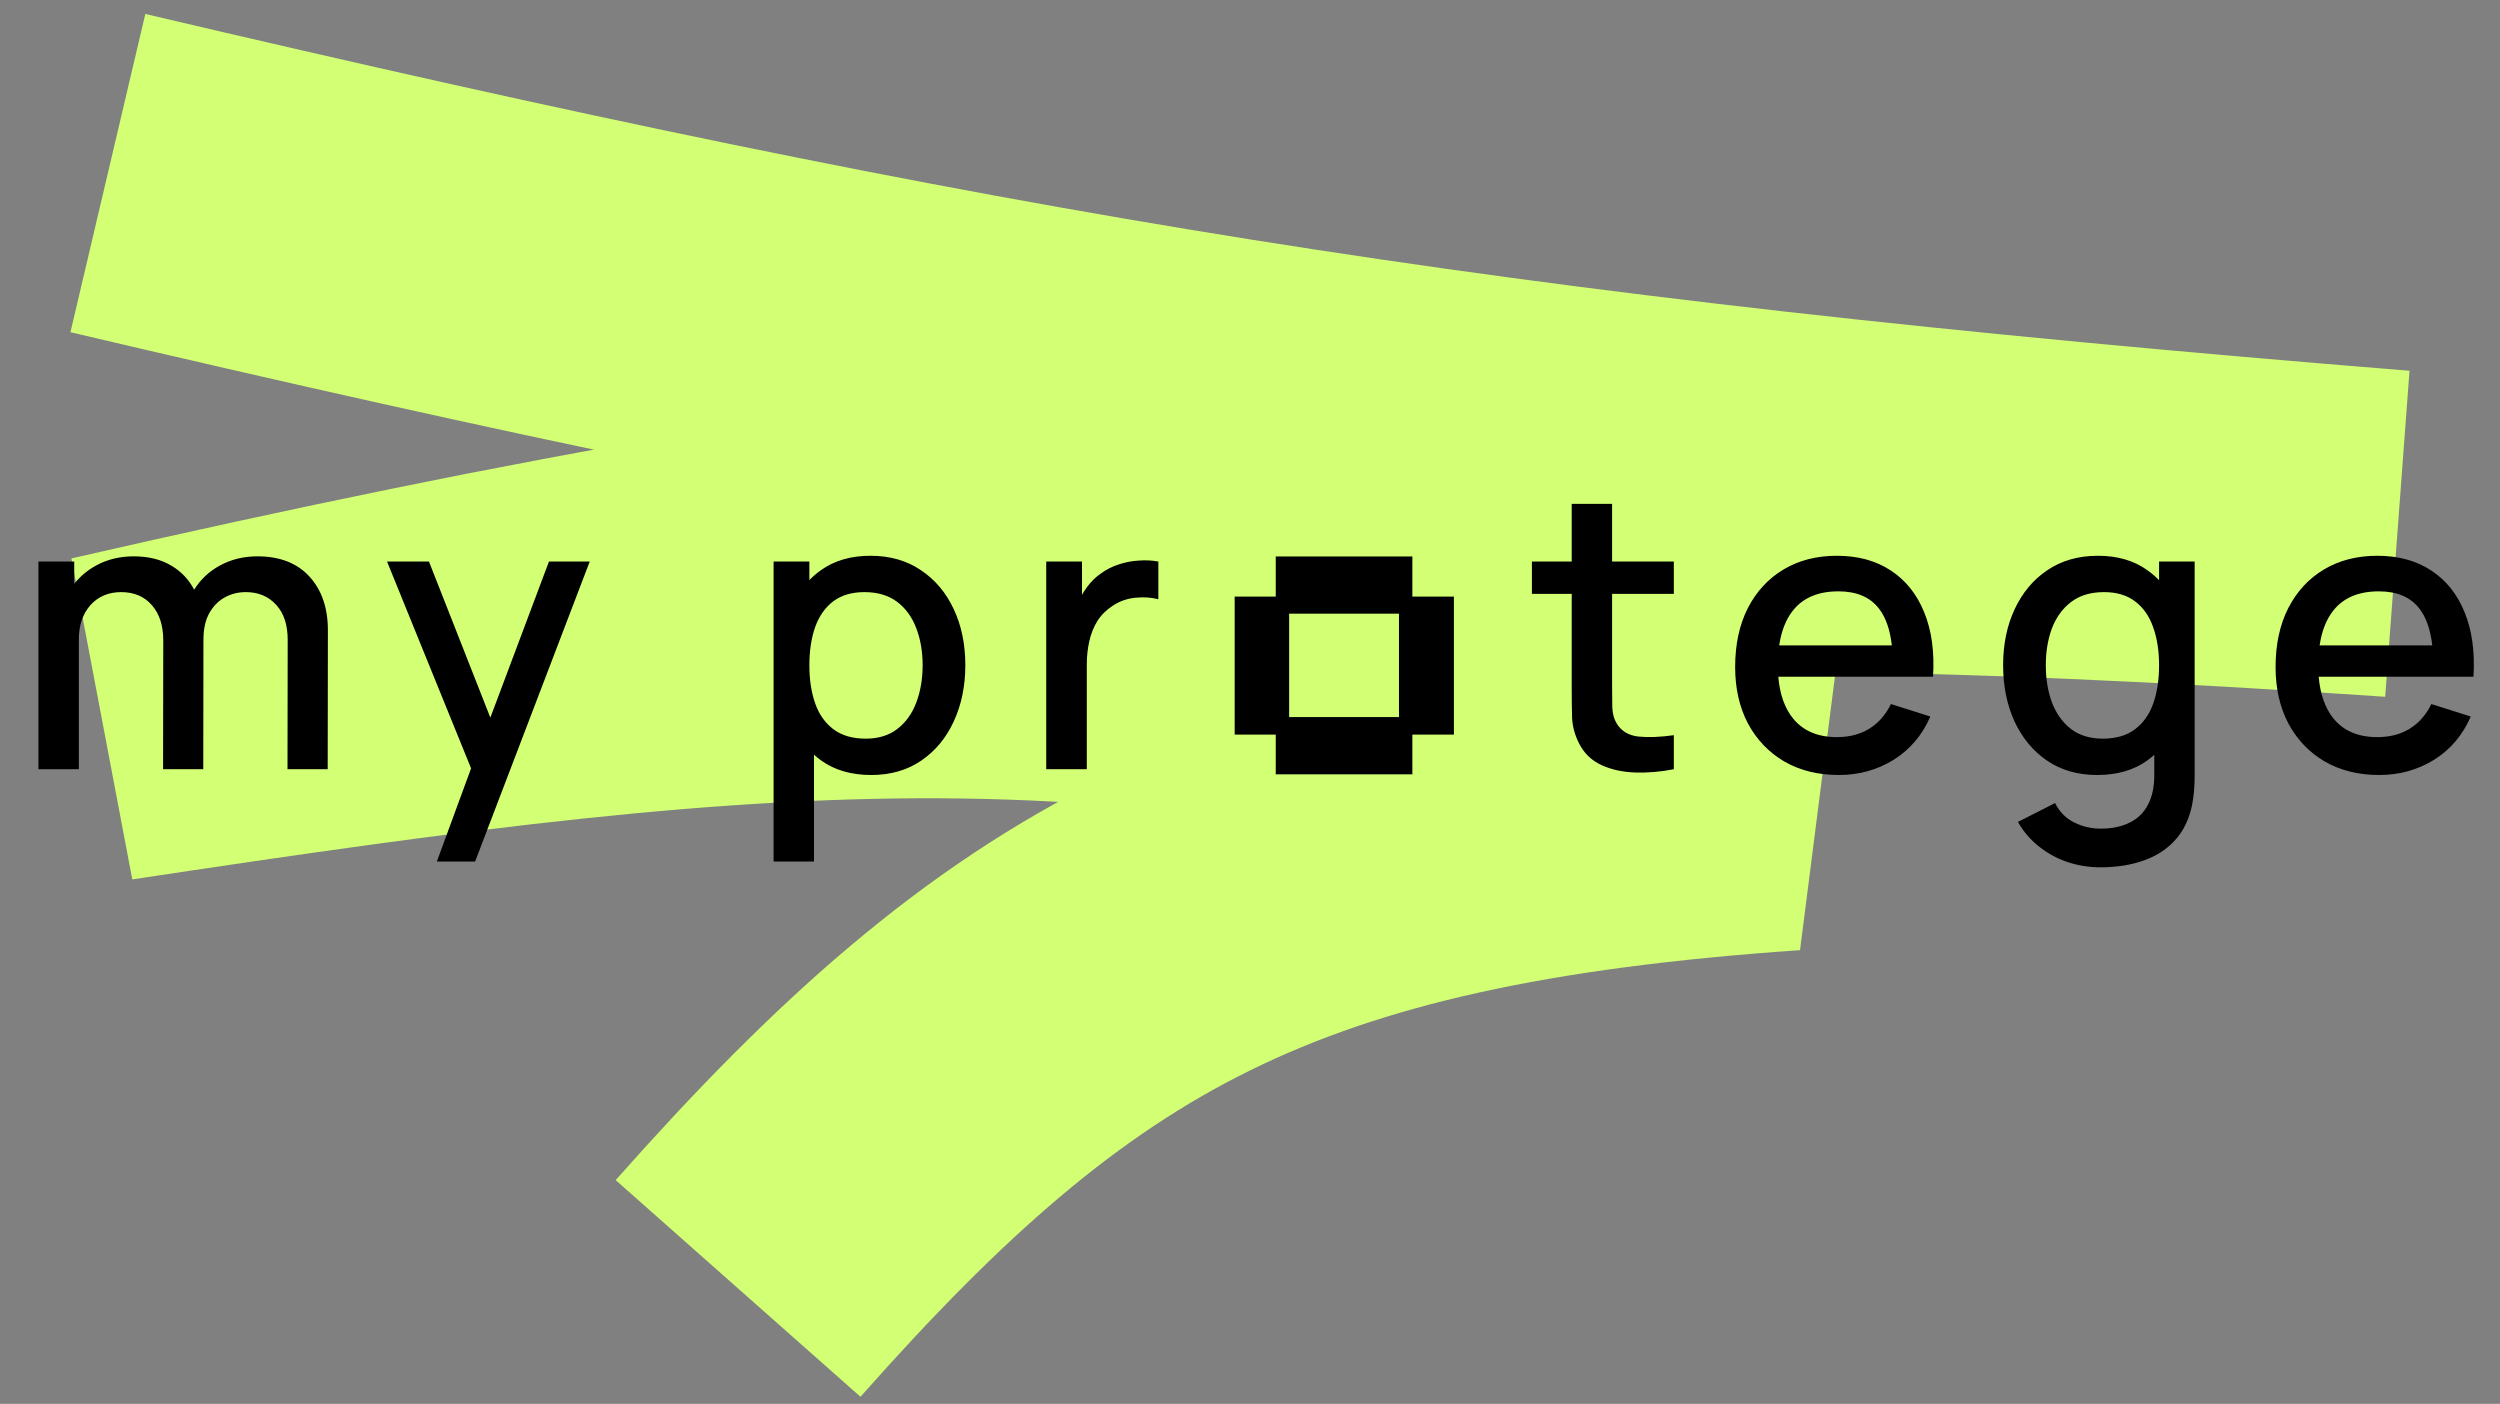
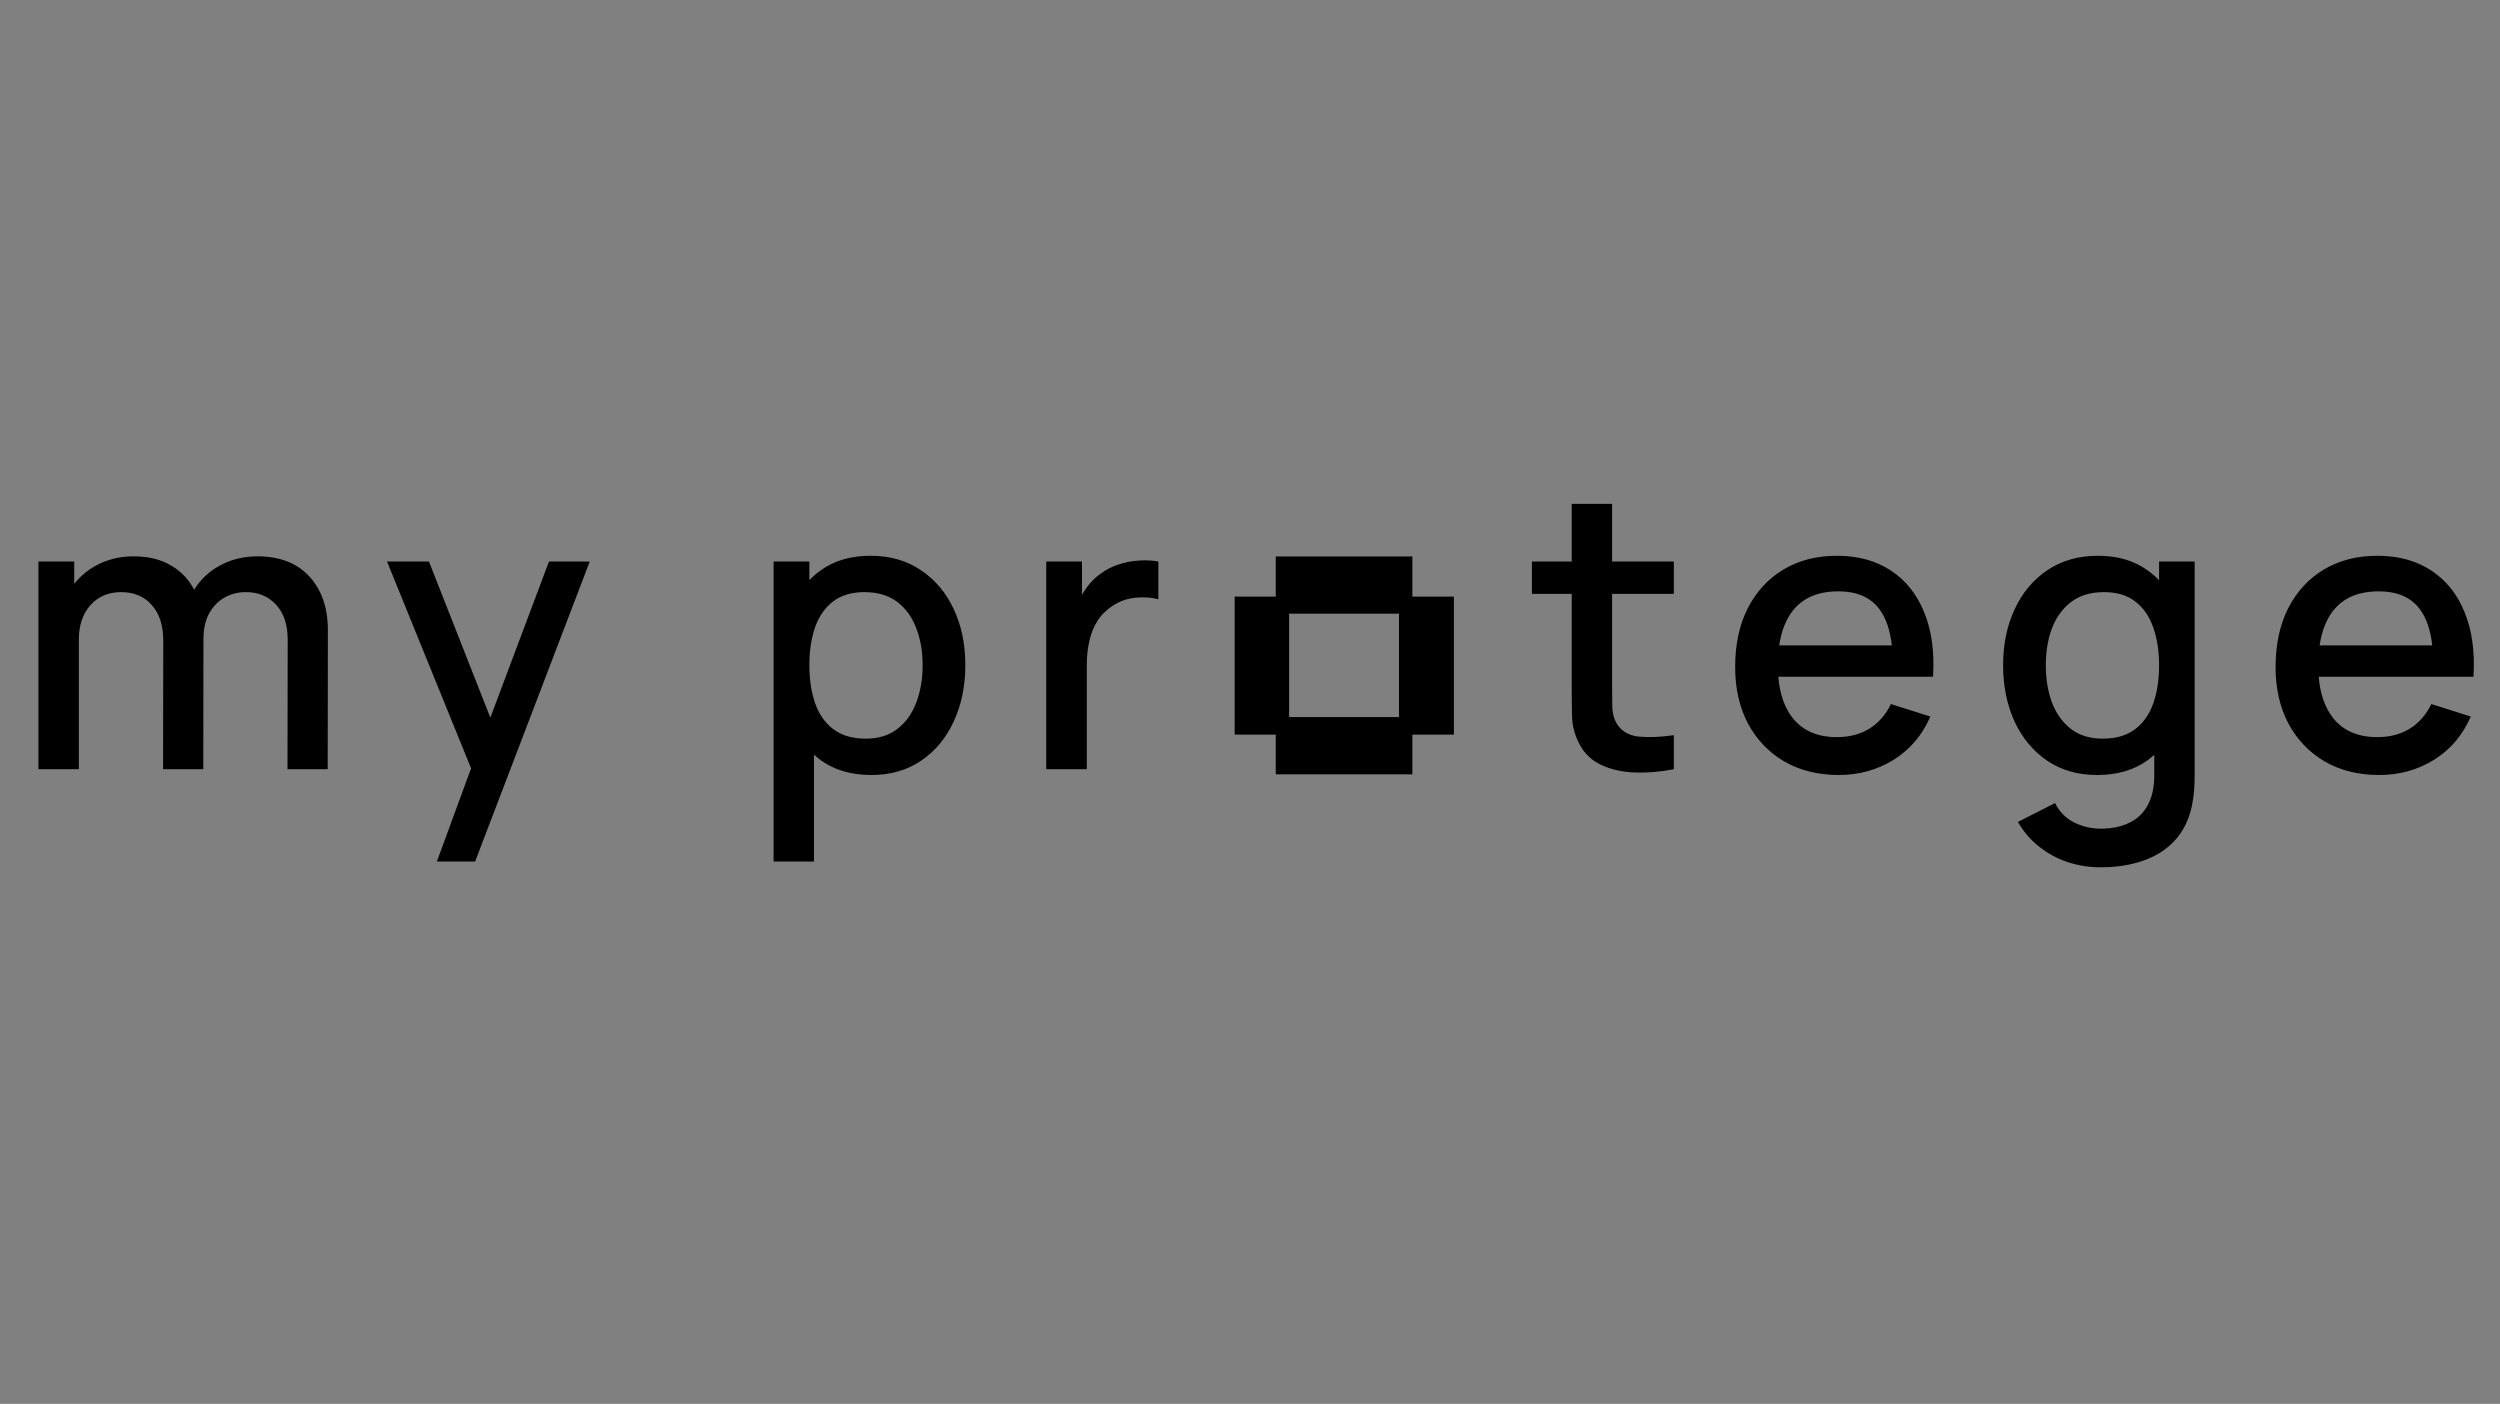
<svg xmlns="http://www.w3.org/2000/svg" width="130" height="73" viewBox="0 0 130 73" fill="none">
  <rect x="0" y="0" width="130" height="73" fill="#808080" stroke="none" />
-   <path d="M5.61 9C50.338 19.524 76.271 23.847 124.61 27.752C77.736 24.546 51.688 26.774 5.61 37.324C40.674 32.031 60.21 29.948 93.014 40.928C65.486 42.835 54.069 49.274 38.38 67" stroke="#D2FF74" stroke-width="17" stroke-linejoin="bevel" />
  <path fill-rule="evenodd" clip-rule="evenodd" d="M87.039 40C86.359 40.133 85.692 40.19 85.039 40.17C84.386 40.15 83.802 40.023 83.289 39.79C82.776 39.557 82.389 39.19 82.129 38.69C81.896 38.243 81.769 37.79 81.749 37.33C81.736 36.863 81.729 36.337 81.729 35.75V30.88H79.659V29.2H81.729V26.2H83.829V29.2H87.039V30.88H83.829V35.65C83.829 36.083 83.832 36.46 83.839 36.78C83.853 37.1 83.922 37.37 84.049 37.59C84.289 38.003 84.669 38.24 85.189 38.3C85.716 38.353 86.332 38.33 87.039 38.23V40ZM92.788 39.6C93.601 40.067 94.545 40.3 95.618 40.3C96.665 40.3 97.615 40.037 98.468 39.51C99.321 38.977 99.958 38.227 100.378 37.26L98.328 36.61C98.061 37.163 97.688 37.59 97.208 37.89C96.735 38.183 96.171 38.33 95.518 38.33C94.525 38.33 93.765 38.007 93.238 37.36C92.802 36.819 92.547 36.096 92.472 35.19H98.428H99.478H100.518C100.598 33.897 100.445 32.78 100.058 31.84C99.678 30.9 99.101 30.177 98.328 29.67C97.555 29.157 96.618 28.9 95.518 28.9C94.465 28.9 93.541 29.137 92.748 29.61C91.955 30.083 91.335 30.753 90.888 31.62C90.448 32.487 90.228 33.51 90.228 34.69C90.228 35.803 90.451 36.783 90.898 37.63C91.351 38.47 91.981 39.127 92.788 39.6ZM98.376 33.56C98.282 32.738 98.059 32.102 97.708 31.65C97.248 31.05 96.545 30.75 95.598 30.75C94.551 30.75 93.765 31.08 93.238 31.74C92.869 32.203 92.629 32.809 92.519 33.56H98.376ZM109.212 45.1C108.632 45.1 108.068 45.01 107.522 44.83C106.982 44.65 106.488 44.383 106.042 44.03C105.595 43.683 105.225 43.253 104.932 42.74L106.862 41.76C107.095 42.22 107.428 42.557 107.862 42.77C108.295 42.983 108.752 43.09 109.232 43.09C109.825 43.09 110.332 42.983 110.752 42.77C111.172 42.563 111.488 42.25 111.702 41.83C111.922 41.41 112.028 40.89 112.022 40.27V39.252C111.904 39.357 111.781 39.457 111.652 39.55C110.952 40.05 110.085 40.3 109.052 40.3C108.045 40.3 107.175 40.05 106.442 39.55C105.715 39.05 105.152 38.37 104.752 37.51C104.358 36.643 104.162 35.67 104.162 34.59C104.162 33.503 104.362 32.533 104.762 31.68C105.162 30.82 105.728 30.143 106.462 29.65C107.202 29.15 108.078 28.9 109.092 28.9C110.112 28.9 110.968 29.15 111.662 29.65C111.882 29.805 112.085 29.979 112.272 30.171V29.2H114.122V40.29C114.122 40.577 114.112 40.85 114.092 41.11C114.072 41.37 114.035 41.63 113.982 41.89C113.828 42.617 113.535 43.217 113.102 43.69C112.675 44.163 112.128 44.517 111.462 44.75C110.802 44.983 110.052 45.1 109.212 45.1ZM111.972 36.57C112.172 35.997 112.272 35.337 112.272 34.59C112.272 33.843 112.168 33.183 111.962 32.61C111.762 32.037 111.448 31.59 111.022 31.27C110.602 30.95 110.065 30.79 109.412 30.79C108.718 30.79 108.148 30.96 107.702 31.3C107.255 31.64 106.922 32.097 106.702 32.67C106.488 33.243 106.382 33.883 106.382 34.59C106.382 35.303 106.488 35.95 106.702 36.53C106.922 37.103 107.248 37.56 107.682 37.9C108.122 38.24 108.675 38.41 109.342 38.41C110.028 38.41 110.588 38.247 111.022 37.92C111.455 37.593 111.772 37.143 111.972 36.57ZM123.72 40.3C122.646 40.3 121.703 40.067 120.89 39.6C120.083 39.127 119.453 38.47 119 37.63C118.553 36.783 118.33 35.803 118.33 34.69C118.33 33.51 118.55 32.487 118.99 31.62C119.436 30.753 120.056 30.083 120.85 29.61C121.643 29.137 122.566 28.9 123.62 28.9C124.72 28.9 125.656 29.157 126.43 29.67C127.203 30.177 127.78 30.9 128.16 31.84C128.546 32.78 128.7 33.897 128.62 35.19H127.58H126.53H120.573C120.648 36.096 120.904 36.819 121.34 37.36C121.866 38.007 122.626 38.33 123.62 38.33C124.273 38.33 124.836 38.183 125.31 37.89C125.79 37.59 126.163 37.163 126.43 36.61L128.48 37.26C128.06 38.227 127.423 38.977 126.57 39.51C125.716 40.037 124.766 40.3 123.72 40.3ZM125.81 31.65C126.161 32.102 126.384 32.738 126.478 33.56H120.62C120.731 32.809 120.97 32.203 121.34 31.74C121.866 31.08 122.653 30.75 123.7 30.75C124.646 30.75 125.35 31.05 125.81 31.65ZM66.339 38.2V40.264H73.443V38.2H75.603V31.024H73.443V28.936H66.339V31.024H64.203V38.2H66.339ZM72.747 37.288H67.035V31.912H72.747V37.288ZM54.404 40V29.2H56.264V30.929C56.343 30.79 56.43 30.657 56.525 30.53C56.738 30.237 56.984 29.997 57.264 29.81C57.538 29.61 57.841 29.457 58.175 29.35C58.514 29.237 58.861 29.17 59.215 29.15C59.568 29.123 59.908 29.14 60.234 29.2V31.16C59.881 31.067 59.488 31.04 59.054 31.08C58.628 31.12 58.234 31.257 57.874 31.49C57.535 31.71 57.264 31.977 57.065 32.29C56.871 32.603 56.731 32.953 56.645 33.34C56.558 33.72 56.514 34.123 56.514 34.55V40H54.404ZM42.707 39.55C43.407 40.05 44.273 40.3 45.307 40.3C46.313 40.3 47.18 40.05 47.907 39.55C48.64 39.05 49.203 38.37 49.597 37.51C49.997 36.643 50.197 35.67 50.197 34.59C50.197 33.503 49.997 32.533 49.597 31.68C49.197 30.82 48.627 30.143 47.887 29.65C47.153 29.15 46.28 28.9 45.267 28.9C44.247 28.9 43.387 29.15 42.687 29.65C42.47 29.804 42.27 29.976 42.087 30.165V29.2H40.227V44.8H42.327V39.243C42.447 39.351 42.574 39.454 42.707 39.55ZM42.087 34.59C42.087 35.337 42.187 35.997 42.387 36.57C42.587 37.143 42.903 37.593 43.337 37.92C43.77 38.247 44.33 38.41 45.017 38.41C45.683 38.41 46.233 38.24 46.667 37.9C47.107 37.56 47.433 37.103 47.647 36.53C47.867 35.95 47.977 35.303 47.977 34.59C47.977 33.883 47.867 33.243 47.647 32.67C47.433 32.097 47.103 31.64 46.657 31.3C46.21 30.96 45.64 30.79 44.947 30.79C44.293 30.79 43.753 30.95 43.327 31.27C42.907 31.59 42.593 32.037 42.387 32.61C42.187 33.183 42.087 33.843 42.087 34.59ZM22.716 44.8L24.496 39.954L20.126 29.2H22.306L25.498 37.317L28.546 29.2H30.666L24.706 44.8H22.716ZM14.96 33.27L14.95 40H17.04L17.05 32.77C17.05 31.61 16.73 30.68 16.09 29.98C15.45 29.28 14.547 28.93 13.38 28.93C12.66 28.93 12.01 29.09 11.43 29.41C10.876 29.709 10.431 30.127 10.096 30.664C9.819 30.135 9.427 29.72 8.92 29.42C8.38 29.093 7.727 28.93 6.96 28.93C6.227 28.93 5.57 29.09 4.99 29.41C4.542 29.657 4.165 29.974 3.86 30.361V29.2H2V40H4.1V33.25C4.1 32.517 4.3 31.923 4.7 31.47C5.107 31.017 5.64 30.79 6.3 30.79C6.967 30.79 7.497 31.013 7.89 31.46C8.29 31.907 8.49 32.523 8.49 33.31L8.48 40H10.57L10.579 33.25L10.58 33.25C10.58 32.703 10.68 32.25 10.88 31.89C11.087 31.523 11.353 31.25 11.68 31.07C12.013 30.883 12.38 30.79 12.78 30.79C13.433 30.79 13.96 31.01 14.36 31.45C14.76 31.883 14.96 32.49 14.96 33.27Z" fill="black" />
</svg>